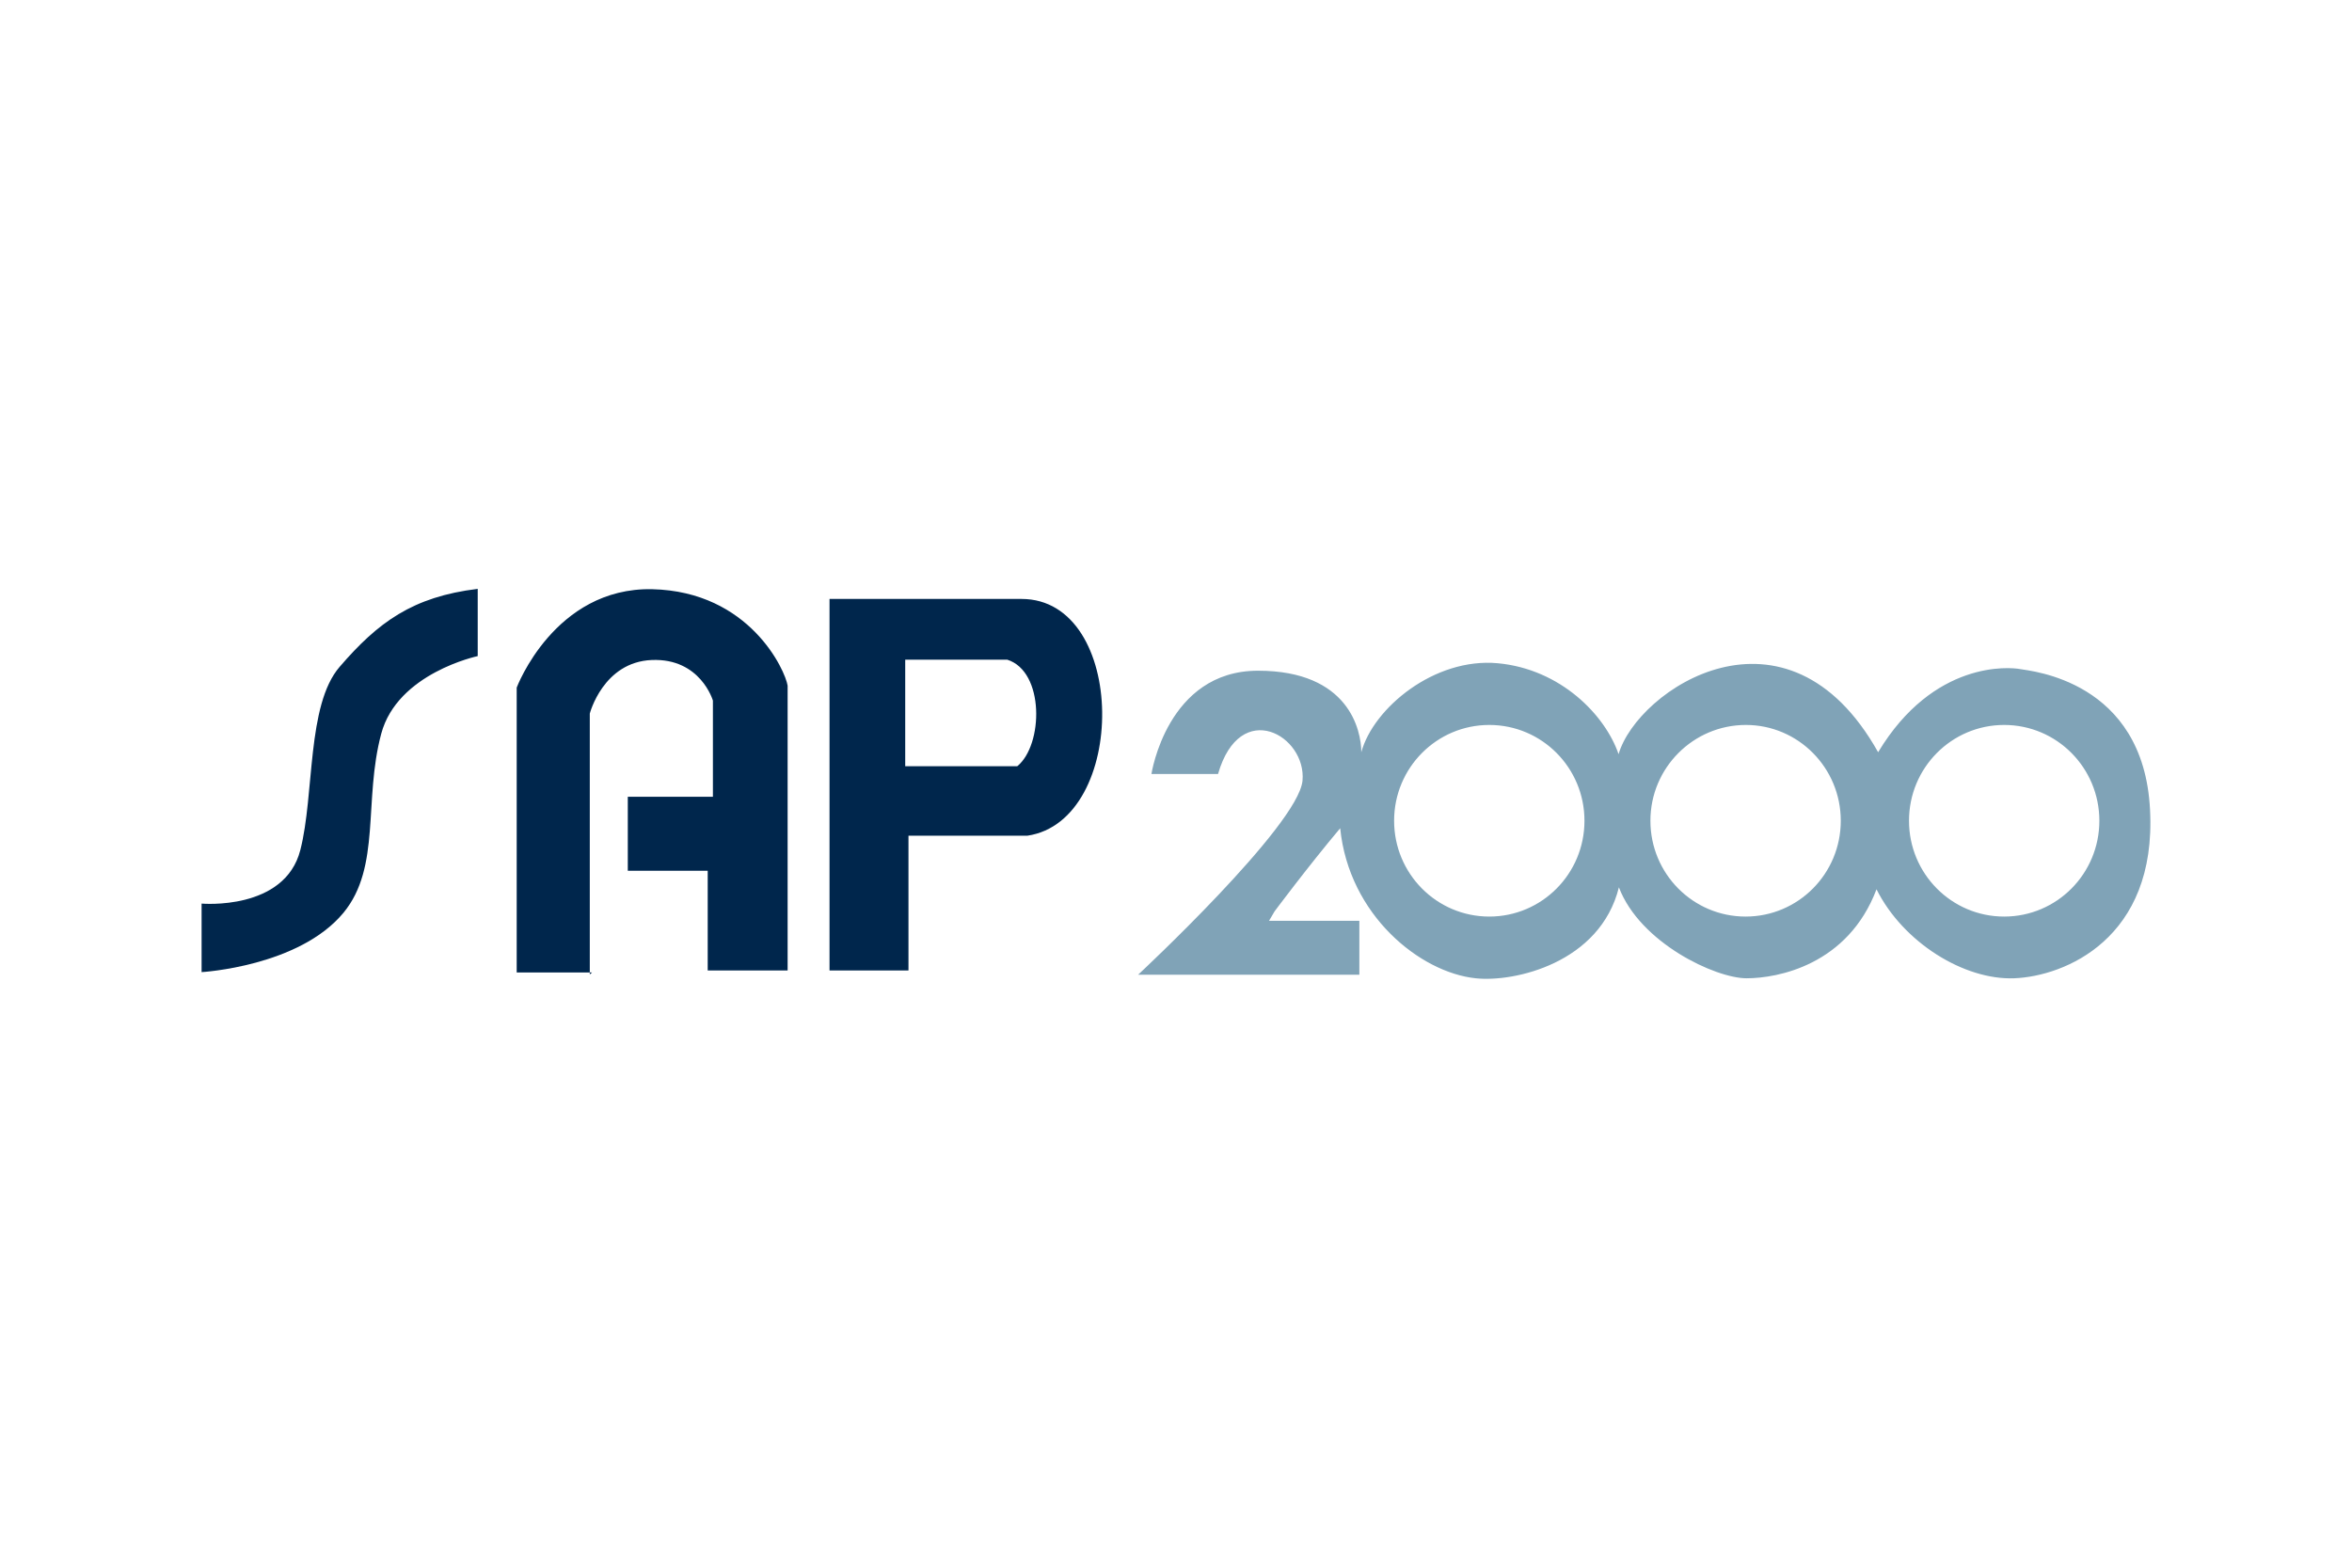
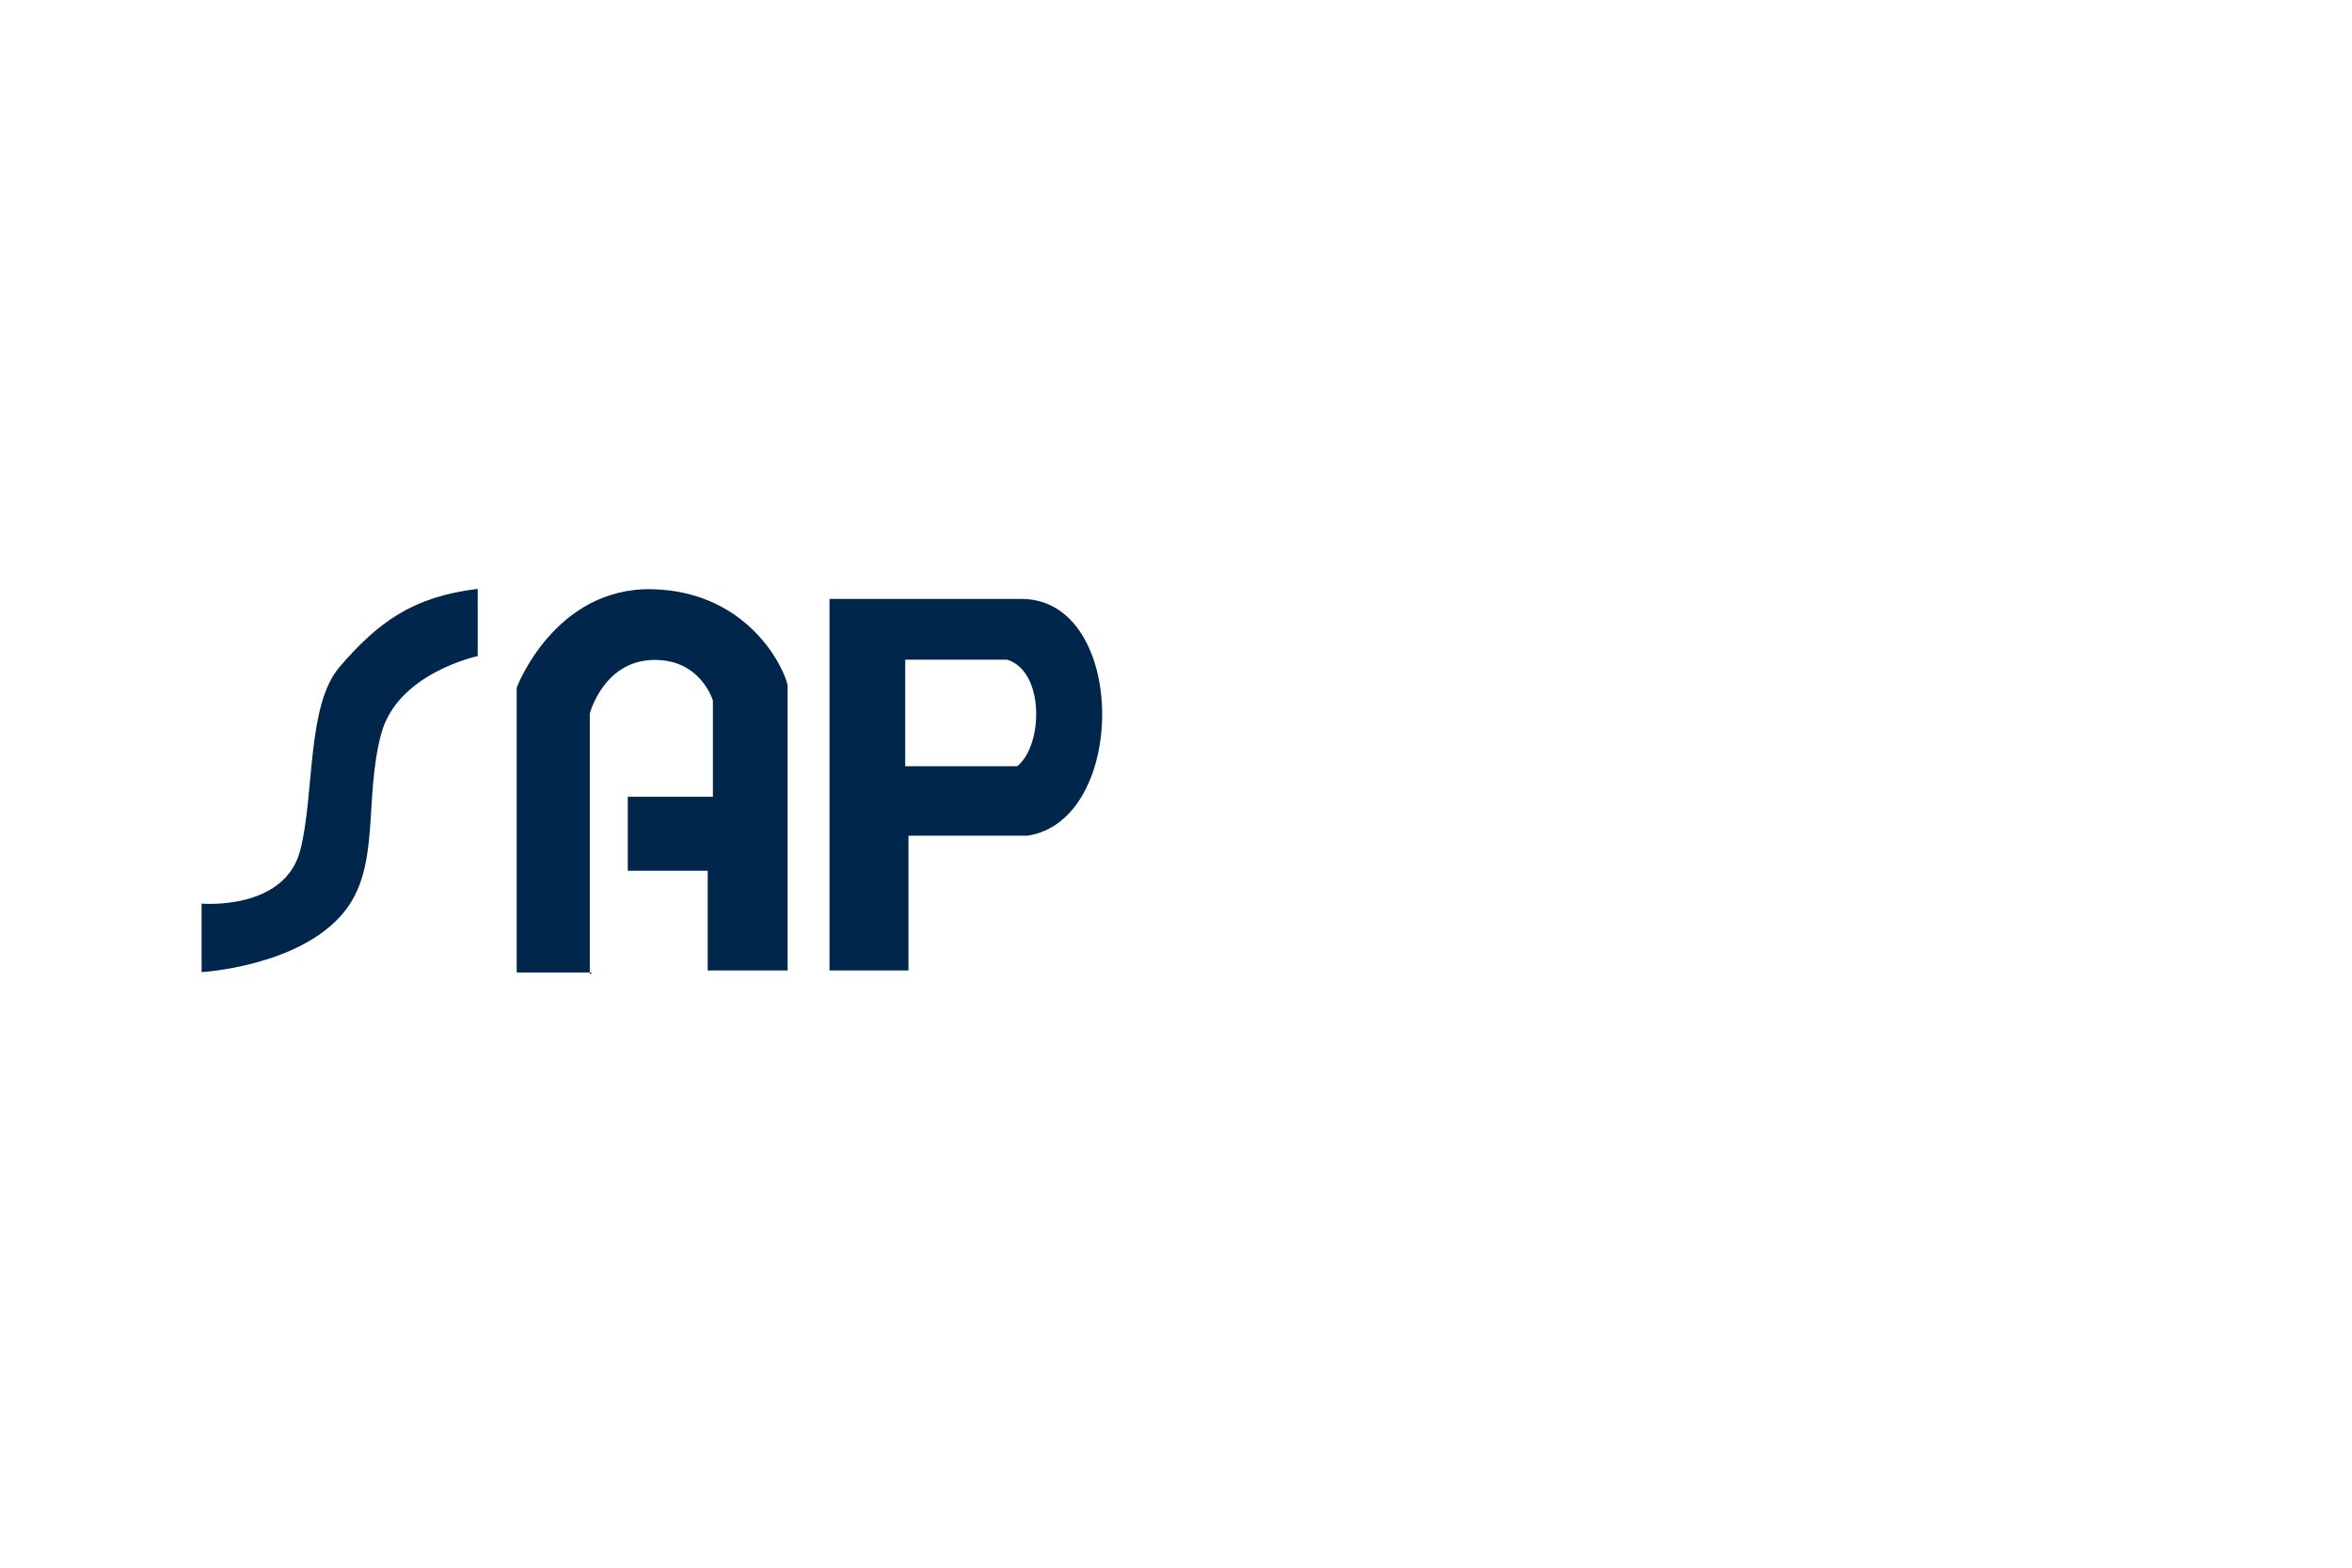
<svg xmlns="http://www.w3.org/2000/svg" xml:space="preserve" viewBox="0 0 600 400">
  <path fill="#00264c" d="M121.867 150.25c-16.616 2.016-25.441 8.536-35.22 19.89-8.452 9.777-6.382 32.485-10.028 46.739-3.978 15.58-25.191 13.673-25.191 13.673v17.484s24.86-1.408 36.213-15.165c9.613-11.685 5.056-28.672 9.614-45.66 4.143-15.497 24.612-19.807 24.612-19.807zm44.5.084c-24.942-.497-34.556 25.109-34.556 25.109v72.678h18.645v-66.05s3.399-13.174 15.829-13.671c12.43-.497 15.58 10.358 15.58 10.358v24.53h-21.713v18.892h20.386v25.44h20.387v-72.674c-.58-3.812-9.614-24.031-34.558-24.61zm-15.911 97.787v.497l.581-.497zm61.157-95.3v94.8h20.14v-34.39h30.33c25.754-3.8 25.626-60.41-1.492-60.41zm19.31 15.494h26.02c9.574 2.993 9.222 21.777 2.57 27.183h-28.59z" />
-   <path fill="#80a3b7" d="M535.551 209.42c0 13.508-10.856 24.446-24.28 24.446-13.425 0-24.28-10.938-24.28-24.447 0-13.508 10.856-24.446 24.28-24.446 13.424 0 24.28 10.938 24.28 24.446m-65.963 0c0 13.509-10.857 24.447-24.281 24.447-13.425 0-24.282-10.938-24.282-24.447 0-13.508 10.94-24.446 24.364-24.446 13.342 0 24.199 10.938 24.199 24.446m-65.385 0c0 13.509-10.856 24.447-24.28 24.447-13.426 0-24.281-10.938-24.281-24.447 0-13.508 10.856-24.446 24.28-24.446 13.425 0 24.281 10.938 24.281 24.446m144.276-2.817c-1.658-33.065-30.579-35.385-33.147-35.883-2.57-.497-22.044-2.32-36.215 21.215-23.286-41.517-61.406-16.076-66.212.497-3.398-9.944-14.75-21.712-30.828-23.203-16.16-1.492-31.74 11.436-34.805 22.706 0-5.552-3.15-20.8-26.353-20.8-23.204 0-27.181 26.352-27.181 26.352h16.988c5.636-19.557 22.624-9.778 21.546 1.74-1.16 11.52-41.932 49.474-41.932 49.474h56.435v-13.757h-23.038l1.408-2.402s8.453-11.354 16.74-21.215c2.237 22.209 20.386 36.794 34.557 38.285 9.86 1.077 31.739-3.894 36.545-23.203 5.387 14.17 24.613 23.203 32.569 23.203 7.954 0 25.855-3.398 33.146-22.706 6.796 13.59 22.375 23.203 35.138 22.706 12.762-.497 36.38-10.027 34.639-43.01" />
</svg>